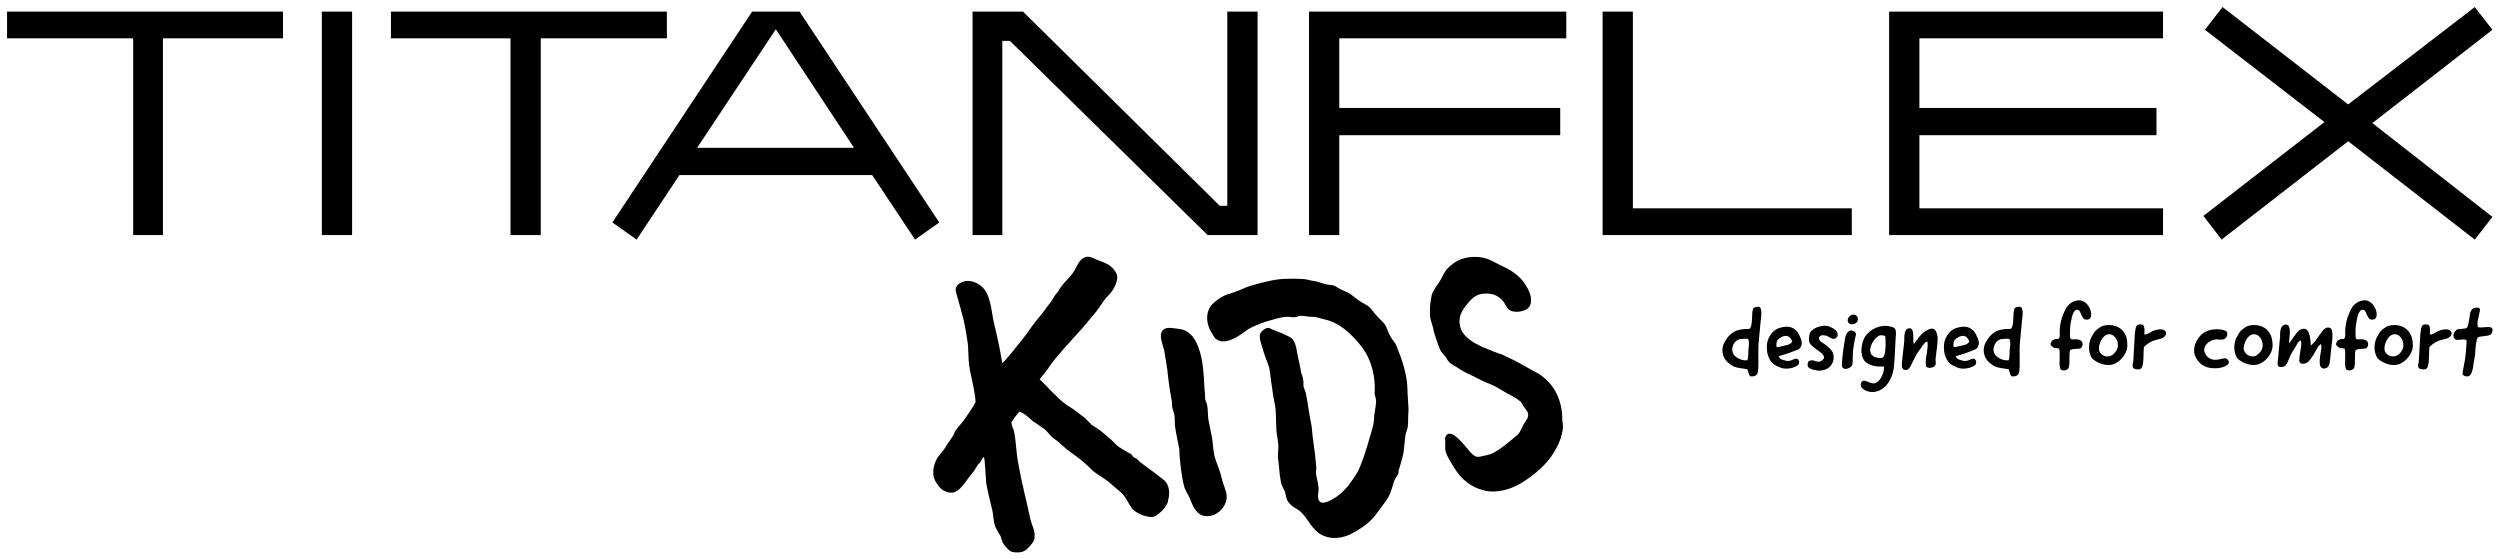
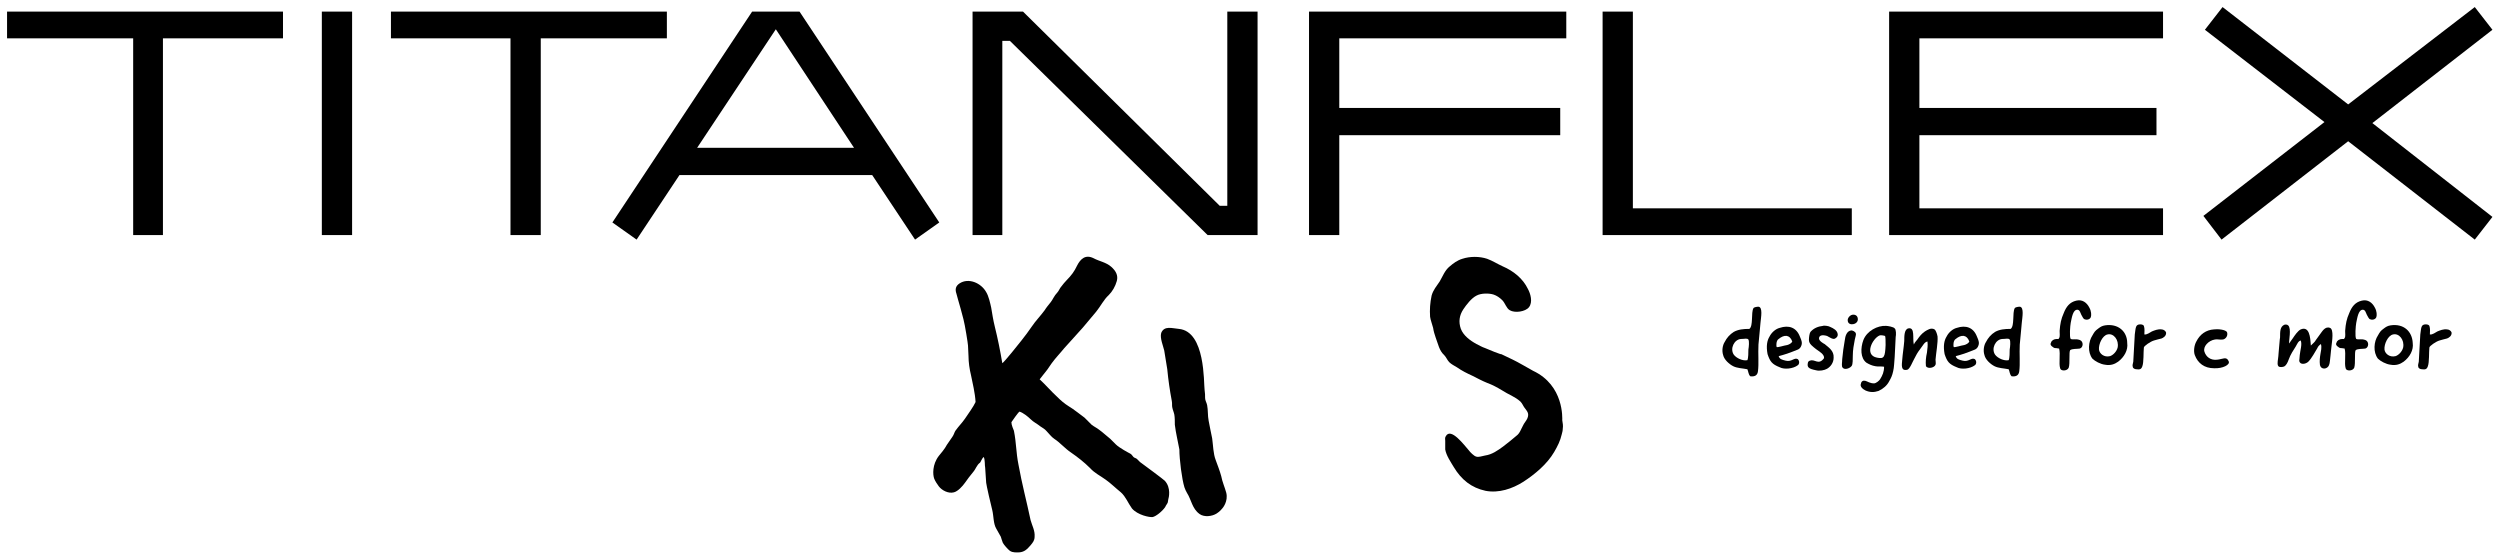
<svg xmlns="http://www.w3.org/2000/svg" version="1.0" id="Ebene_1" x="0px" y="0px" width="495.6px" height="110.9px" viewBox="0 0 495.6 110.9" style="enable-background:new 0 0 495.6 110.9;" xml:space="preserve">
  <style type="text/css">

	.st0{enable-background:new    ;}
	.st1{fill:#000000;}

</style>
  <g class="st0">
    <path class="st1" d="M346.4,73.2c-1-0.2-2-0.2-2.8-0.6c-0.8-0.4-1.8-1.3-2-2.2c-0.3-0.9-0.1-2,0.3-2.6c0.4-0.8,1-1.5,1.8-2   c0.9-0.5,1.9-0.6,3.1-0.6c0.8-0.6,0.3-3.2,0.8-4.1c0.1-0.2,0.7-0.3,1-0.3c0.9,0.1,0.5,2.1,0.4,3.2c-0.1,1.4-0.3,3-0.4,4.3   c-0.1,1.8,0.1,3.8-0.1,5.3c-0.1,0.8-0.6,1.1-1.5,1C346.6,74.3,346.6,73.6,346.4,73.2z M346.6,67.3c-0.3-0.3-0.7-0.1-1.5-0.1   c-1.3,0.1-2.2,1.9-1.4,3.1c0.5,0.7,1.8,1.3,2.7,1.1c0.2-0.4,0.2-1.6,0.2-2.1C346.7,68.7,346.8,67.7,346.6,67.3z" />
    <path class="st1" d="M354,71.5c1.2,0.3,1.7-0.7,2.4-0.3c0.4,0.4,0.3,1,0,1.2c-0.9,0.7-2.7,0.9-3.6,0.4c-1.5-0.6-1.9-1.1-2.4-2.6   c-0.3-1.6-0.1-2.7,0.4-3.5c0.4-0.8,1.2-1.5,2-1.7c1.8-0.6,3.3-0.1,4,1.7c0.1,0.2,0.4,0.9,0.4,1.3c0,0.5-0.3,1.1-0.8,1.3   c-0.8,0.3-1.2,0.5-2.1,0.8c-0.6,0.2-1.3,0.4-1.7,0.5C352.8,71.2,353.2,71.3,354,71.5z M352.2,68.8c0.3,0.1,1.4-0.3,2.1-0.4   c0.4-0.1,0.9-0.4,1-0.7c-0.5-1.4-1.6-1.4-2.7-0.5C352.1,67.5,352.1,68.5,352.2,68.8z" />
    <path class="st1" d="M362.8,64.8c0.7,0.3,1.4,0.7,1.5,1.4c0.1,0.5-0.3,0.8-0.5,0.9c-0.4,0.3-1.2-0.3-1.6-0.5   c-1-0.3-1.6-0.1-1.6,0.5c0,0.5,0.9,1,1.1,1.1c0.7,0.6,1.9,1.3,1.8,2.7c0,1-0.6,1.8-1.3,2.2c-0.5,0.3-1.5,0.5-2.2,0.3   c-1.5-0.3-1.8-0.6-1.6-1.5c0-0.2,0.3-0.4,0.4-0.4c1-0.4,1.7,1,2.8-0.5c0.1-0.8-1.1-1.4-1.6-1.8c-0.6-0.5-1.4-1-1.4-1.8   c0-0.5,0.1-1.3,0.3-1.6c0.7-0.8,1.6-1.1,2.5-1.2C361.5,64.5,362.5,64.6,362.8,64.8z" />
    <path class="st1" d="M367.9,66.1c0.1,0.2-0.1,0.7-0.2,1.2c-0.2,1-0.4,2.1-0.4,3.2c0,0.7,0,1.7-0.2,2c-0.3,0.5-1.4,0.9-1.8,0.4   c-0.3-0.3-0.1-1-0.1-1.7c0.1-1.2,0.3-2.6,0.5-3.7c0.1-0.9,0.4-1.9,1.3-2C367.2,65.5,367.8,65.7,367.9,66.1z M368.3,63.3   c0,1.1-1.9,1.4-2,0.3c-0.1-0.5,0.4-1.1,0.9-1.2C367.8,62.3,368.3,62.6,368.3,63.3z" />
    <path class="st1" d="M369.8,75.5c0.4,0.1,0.9,0.5,1.7,0.5c0.4,0,1-0.5,1.2-0.8c0.5-0.8,0.8-1.5,0.8-2.5c-0.5-0.1-1.3,0-1.7-0.1   c-0.7-0.1-1.3-0.4-1.8-0.7c-1.2-0.9-1.2-2.9-0.6-4.5c0.7-1.8,2.8-2.9,4.5-2.8c0.3,0,1.5,0.2,1.7,0.5c0.3,0.2,0.3,1.3,0.2,1.7   c-0.1,1.4-0.1,2.7-0.2,4c-0.1,1-0.1,2-0.3,2.8c-0.2,0.9-0.4,1.3-0.8,2c-0.4,0.8-1.2,1.5-2.1,1.9c-0.9,0.3-1.7,0.3-2.6-0.1   c-0.6-0.3-1.1-0.8-0.9-1.3C369,75.5,369.4,75.4,369.8,75.5z M372.1,70.9c1.4,0.3,1.6-0.1,1.7-2.5c0-0.8,0-1.5-0.1-1.8   c-0.3-0.1-0.9-0.2-1.1-0.1C371.2,67.1,369.5,70.4,372.1,70.9z" />
    <path class="st1" d="M380.1,67.3c0.4-0.6,0.9-1.2,1.5-1.6c0.5-0.3,1.2-0.8,1.9-0.4c0.2,0.1,0.5,0.8,0.6,1.4   c0.1,1.2-0.3,3.3-0.4,4.6c0,0.3,0.1,0.8,0,1c-0.2,0.6-1.5,0.9-1.9,0.3c-0.1-0.9,0-1.8,0.2-2.7c0.1-0.9,0.2-1.4,0.1-2.2   c-0.6,0.1-0.9,0.8-1.3,1.3c-0.9,1.2-0.8,1.2-1.3,2.1c-0.3,0.5-0.9,2.1-1.4,2.2c-1.3,0.3-1.1-0.9-1-2c0.1-1.3,0.3-2.4,0.4-3.7   c0-1,0-2.3,0.8-2.5c1.4-0.3,0.8,2,1.1,3.2C379.6,67.8,379.9,67.6,380.1,67.3z" />
    <path class="st1" d="M389.1,71.5c1.2,0.3,1.7-0.7,2.4-0.3c0.4,0.4,0.3,1,0,1.2c-0.9,0.7-2.7,0.9-3.6,0.4c-1.5-0.6-1.9-1.1-2.4-2.6   c-0.3-1.6-0.1-2.7,0.4-3.5c0.4-0.8,1.2-1.5,2-1.7c1.8-0.6,3.3-0.1,4,1.7c0.1,0.2,0.4,0.9,0.4,1.3c0,0.5-0.3,1.1-0.8,1.3   c-0.8,0.3-1.2,0.5-2.1,0.8c-0.6,0.2-1.3,0.4-1.7,0.5C387.9,71.2,388.3,71.3,389.1,71.5z M387.3,68.8c0.3,0.1,1.4-0.3,2.1-0.4   c0.4-0.1,0.9-0.4,1-0.7c-0.5-1.4-1.6-1.4-2.7-0.5C387.2,67.5,387.2,68.5,387.3,68.8z" />
    <path class="st1" d="M398.2,73.2c-1-0.2-2-0.2-2.8-0.6c-0.8-0.4-1.8-1.3-2-2.2c-0.3-0.9-0.1-2,0.3-2.6c0.4-0.8,1-1.5,1.8-2   c0.9-0.5,1.9-0.6,3.1-0.6c0.8-0.6,0.3-3.2,0.8-4.1c0.1-0.2,0.7-0.3,1-0.3c0.9,0.1,0.5,2.1,0.4,3.2c-0.1,1.4-0.3,3-0.4,4.3   c-0.1,1.8,0.1,3.8-0.1,5.3c-0.1,0.8-0.6,1.1-1.5,1C398.4,74.3,398.4,73.6,398.2,73.2z M398.4,67.3c-0.3-0.3-0.7-0.1-1.5-0.1   c-1.3,0.1-2.2,1.9-1.4,3.1c0.5,0.7,1.8,1.3,2.7,1.1c0.2-0.4,0.2-1.6,0.2-2.1C398.5,68.7,398.6,67.7,398.4,67.3z" />
  </g>
  <g class="st0">
    <path class="st1" d="M410.1,72.9c-0.3,0.7-1.6,0.7-1.7,0.1c-0.3-1,0.1-2.8-0.2-3.9c-0.9-0.2-0.8,0.1-1.5-0.5   c-0.3-0.3-0.2-0.5-0.1-0.7c0.1-0.4,0.6-0.7,1.1-0.7c0.5,0,0.3,0.1,0.5-0.2c0.2-0.2,0.1-1,0.1-1.4c0.1-1.4,0.3-2.4,0.8-3.5   c0.5-1.3,1.2-2.2,2.5-2.5c1.2-0.3,2.1,0.4,2.6,1.4c0.4,0.7,0.4,1.5,0.3,1.8c-0.1,0.5-0.8,0.7-1.2,0.5c-0.3,0-0.5-0.6-0.7-0.9   c-0.2-0.4-0.3-1-0.8-1c-0.9,0-1.1,1.7-1.3,2.6c-0.1,0.5-0.3,2.8,0,3.2c0.6,0.2,0.9-0.1,1.8,0.2c0.8,0.3,0.7,1.5,0,1.7   c-0.7,0.1-1.4,0-1.9,0.3C410.1,69.8,410.4,72,410.1,72.9z" />
  </g>
  <g class="st0">
    <path class="st1" d="M421.7,68c0.2,1.4-0.6,2.8-1.8,3.7c-0.7,0.5-1.5,0.8-2.6,0.6c-0.9-0.1-2-0.7-2.5-1.2c-1-1.3-0.8-3.4,0-4.6   c0.4-0.7,0.5-0.9,1.2-1.4c0.4-0.3,0.7-0.5,1.3-0.6C419.9,64.1,421.7,65.7,421.7,68z M418.3,70.6c0.6-0.2,1.3-0.9,1.5-1.7   c0.3-1.5-0.8-2.9-2-2.6c-1,0.2-1.8,1.9-1.7,3C416.2,70.1,417.1,70.9,418.3,70.6z" />
    <path class="st1" d="M425.1,66.3c0.5,0.1,1.1-0.4,1.5-0.6c0.5-0.2,1.2-0.5,1.9-0.4c0.4,0,0.8,0.3,0.9,0.6c0.1,0.7-0.6,1.1-0.9,1.2   c-0.4,0.1-1.2,0.3-1.5,0.4c-0.7,0.2-2,1.1-2,1.4c-0.1,0.9,0,2.9-0.3,3.7c-0.2,0.6-0.5,0.7-1.2,0.6c-0.3,0-0.7-0.2-0.7-0.5   c-0.1-0.2,0-0.6,0.1-1c0.1-1.5,0.2-3.9,0.3-5.4c0.2-1.3,0.1-2,1.1-2c0.3,0,0.6,0.1,0.7,0.3C425.2,65.2,425.1,65.7,425.1,66.3z" />
    <path class="st1" d="M438.9,73c-1.9,0-3.2-1-3.8-2.6c-0.3-0.8-0.1-2,0.3-2.7c0.7-1.4,1.9-2.3,3.5-2.4c0.6-0.1,2.4,0,2.6,0.6   c0.2,0.7-0.3,1.3-0.8,1.4c-0.6,0.1-1.1-0.1-1.6,0c-1.3,0.2-2.4,1.4-2.1,2.4c0.3,1,1.2,1.8,2.6,1.6c1-0.1,1.8-0.7,2.2,0.3   C442.2,72.3,440.6,73.1,438.9,73z" />
-     <path class="st1" d="M450.5,68c0.2,1.4-0.6,2.8-1.8,3.7c-0.7,0.5-1.5,0.8-2.6,0.6c-0.9-0.1-2-0.7-2.5-1.2c-1-1.3-0.8-3.4,0-4.6   c0.4-0.7,0.5-0.9,1.2-1.4c0.4-0.3,0.7-0.5,1.3-0.6C448.7,64.1,450.4,65.7,450.5,68z M447,70.6c0.6-0.2,1.3-0.9,1.5-1.7   c0.3-1.5-0.8-2.9-2-2.6c-1,0.2-1.8,1.9-1.7,3C445,70.1,445.9,70.9,447,70.6z" />
    <path class="st1" d="M454.5,67.1c0.4-0.6,1-1.5,1.6-1.8c1.7-0.7,1.9,1.5,2,3.2c0.5-0.5,0.8-0.7,1-1.1c0.2-0.3,0.6-0.8,0.8-1.1   c0.4-0.5,1-1.7,2-1.3c0.8,0.3,0.4,2.7,0.3,3.6c-0.1,0.6-0.1,1.2-0.2,1.9c-0.1,0.6-0.1,1.5-0.3,1.9c-0.3,0.8-1.6,1-1.8-0.1   c-0.1-0.7,0-1.5,0.1-2.1c0.1-0.6,0.3-1.3,0.1-2c-0.3,0.2-0.6,0.5-0.7,0.8c-0.5,0.8-1.1,2-1.8,2.7c-0.5,0.5-1.7,0.7-1.8-0.2   c0-0.2,0.1-0.7,0.1-1.1c0.1-1,0.5-2.1,0.2-2.9c-0.5,0.1-0.7,0.7-1,1.2c-0.5,0.8-1,1.5-1.4,2.6c-0.2,0.6-0.5,1.1-0.8,1.3   c-0.3,0.2-0.9,0.2-1.1,0.1c-0.4-0.2-0.3-0.9-0.2-1.6c0.1-0.6,0.1-1.4,0.2-2.2c0.1-0.8,0.1-1.5,0.2-2c0-1.2,0-2.1,0.8-2.5   c0.2-0.1,0.6-0.1,0.8,0.1c0.7,0.6,0.1,3.1,0.2,3.6C453.9,67.9,454.3,67.4,454.5,67.1z" />
  </g>
  <g class="st0">
    <path class="st1" d="M466.7,72.9c-0.3,0.7-1.6,0.7-1.7,0.1c-0.3-1,0.1-2.8-0.2-3.9c-0.9-0.2-0.8,0.1-1.5-0.5   c-0.3-0.3-0.2-0.5-0.1-0.7c0.1-0.4,0.6-0.7,1.1-0.7c0.5,0,0.3,0.1,0.5-0.2c0.2-0.2,0.1-1,0.1-1.4c0.1-1.4,0.3-2.4,0.8-3.5   c0.5-1.3,1.2-2.2,2.5-2.5c1.2-0.3,2.1,0.4,2.6,1.4c0.4,0.7,0.4,1.5,0.3,1.8c-0.1,0.5-0.8,0.7-1.2,0.5c-0.3,0-0.5-0.6-0.7-0.9   c-0.2-0.4-0.3-1-0.8-1c-0.9,0-1.1,1.7-1.3,2.6c-0.1,0.5-0.3,2.8,0,3.2c0.6,0.2,0.9-0.1,1.8,0.2c0.8,0.3,0.7,1.5,0,1.7   c-0.7,0.1-1.4,0-1.9,0.3C466.7,69.8,467,72,466.7,72.9z" />
  </g>
  <g class="st0">
    <path class="st1" d="M478.3,68c0.2,1.4-0.6,2.8-1.8,3.7c-0.7,0.5-1.5,0.8-2.6,0.6c-0.9-0.1-2-0.7-2.5-1.2c-1-1.3-0.8-3.4,0-4.6   c0.4-0.7,0.5-0.9,1.2-1.4c0.4-0.3,0.7-0.5,1.3-0.6C476.5,64.1,478.2,65.7,478.3,68z M474.9,70.6c0.6-0.2,1.3-0.9,1.5-1.7   c0.3-1.5-0.8-2.9-2-2.6c-1,0.2-1.8,1.9-1.7,3C472.8,70.1,473.7,70.9,474.9,70.6z" />
    <path class="st1" d="M481.7,66.3c0.5,0.1,1.1-0.4,1.5-0.6c0.5-0.2,1.2-0.5,1.9-0.4c0.4,0,0.8,0.3,0.9,0.6c0.1,0.7-0.6,1.1-0.9,1.2   c-0.4,0.1-1.2,0.3-1.5,0.4c-0.7,0.2-2,1.1-2,1.4c-0.1,0.9,0,2.9-0.3,3.7c-0.2,0.6-0.5,0.7-1.2,0.6c-0.3,0-0.7-0.2-0.7-0.5   c-0.1-0.2,0-0.6,0.1-1c0.1-1.5,0.2-3.9,0.3-5.4c0.2-1.3,0.1-2,1.1-2c0.3,0,0.6,0.1,0.7,0.3C481.8,65.2,481.7,65.7,481.7,66.3z" />
-     <path class="st1" d="M494.1,65.2c0.1,0.5-0.1,1-0.5,1.2c-0.6,0.3-2,0.2-2.4,0.5c-0.3,0.3-0.5,2.3-0.5,2.8c0,0.4-0.2,1.8-0.3,2.1   c-0.1,0.6-0.2,2.6-1.1,2.8c-0.4,0.1-1-0.1-1.1-0.4c-0.1-0.3,0.3-1.8,0.3-2.1c0.1-0.3,0.3-1.7,0.3-2c0.1-0.7,0.1-1.5,0.2-2.6   c-0.4-0.5-1.7,0.1-2.2-0.2c-0.4-0.2-0.5-0.8-0.4-1.1c0.1-0.3,0.4-0.7,0.7-0.9c0.4-0.1,1.6-0.1,1.9-0.3c0.3-0.2,0.4-1.3,0.5-1.7   c0.2-1,0-2.2,1.4-2.3c0.9-0.1,0.8,0.4,0.6,1.1c-0.1,1-0.5,1.4-0.3,2.7C491.8,65.2,493.9,64.4,494.1,65.2z" />
  </g>
  <polygon class="st1" points="259.5,2.3 259.5,46.6 265.5,46.6 265.5,26.8 309.3,26.8 309.3,21.4 265.5,21.4 265.5,7.6 310.5,7.6   310.5,2.3 " />
  <polygon class="st1" points="374.5,2.3 374.5,46.6 428.8,46.6 428.8,41.3 380.5,41.3 380.5,26.8 427.5,26.8 427.5,21.4 380.5,21.4   380.5,7.6 428.8,7.6 428.8,2.3 " />
  <polygon class="st1" points="317.7,2.3 317.7,46.6 367.1,46.6 367.1,41.3 323.7,41.3 323.7,2.3 " />
  <polygon class="st1" points="243.3,2.3 243.3,40.8 241.8,40.8 202.8,2.3 192.8,2.3 192.8,46.6 198.7,46.6 198.7,8.1 200.2,8.1   239.4,46.6 249.3,46.6 249.3,2.3 " />
  <polygon class="st1" points="77.5,2.3 77.5,7.6 101.2,7.6 101.2,46.6 107.2,46.6 107.2,7.6 132.2,7.6 132.2,2.3 " />
  <polygon class="st1" points="1.4,2.3 1.4,7.6 26.4,7.6 26.4,46.6 32.3,46.6 32.3,7.6 56.1,7.6 56.1,2.3 " />
  <rect x="63.8" y="2.3" class="st1" width="6" height="44.3" />
  <path class="st1" d="M153.8,5.8l15.5,23.5h-31.1L153.8,5.8z M149.1,2.3l-27.7,41.8l4.8,3.4l8.5-12.8h38.2l8.5,12.8l4.8-3.4  L158.5,2.3H149.1L149.1,2.3z" />
  <polygon class="st1" points="490.6,1.4 465.5,20.7 440.6,1.4 437.1,5.9 460.8,24.2 436.8,42.8 440.4,47.5 465.5,28 490.6,47.5   494.1,43 470.3,24.4 494.1,5.9 " />
  <path class="st1" d="M185.2,94.9c0.2,0.5,0.6,1.1,0.9,1.5c0.6,0.8,1.9,1.5,3,1.2c0.8-0.2,1.7-1.2,2.2-1.9c0.5-0.7,1-1.4,1.6-2.1  s0.7-1.4,1.4-1.9c0.1-0.1,0.4-0.9,0.7-1.1c0.3,0.4,0.2,1.8,0.3,2.1c0.1,1,0.1,2,0.2,3c0,0.3,1,4.7,1.2,5.4c0.3,1.2,0.2,2.7,0.8,3.7  c0.3,0.6,0.6,1,0.9,1.6c0.1,0.3,0.3,1,0.4,1.2c0.2,0.4,1,1.3,1.4,1.6c0.6,0.4,1.3,0.3,1.9,0.3c1-0.1,1.5-0.6,2.2-1.4  c0.5-0.6,0.8-1,0.8-1.7c0.1-1.2-0.5-2.2-0.8-3.3c-0.8-3.8-1.7-7.1-2.4-11c-0.5-2.5-0.4-4.2-0.9-6.7c-0.1-0.3-0.5-1.1-0.5-1.7  c0.2-0.3,1.3-1.9,1.6-2.1c0.7,0.2,1.7,1,2.2,1.5c0.6,0.6,1.3,0.9,1.9,1.4c0.4,0.3,0.9,0.5,1.3,1c0.5,0.5,0.9,1.1,1.5,1.5  c1.1,0.7,2.1,1.9,3.3,2.7c1.3,0.9,2.6,1.9,3.8,3.1c0.9,1,2,1.5,3.1,2.3c1,0.7,2,1.7,3,2.5c1,0.9,1.4,2.1,2.2,3.2  c1.1,1.3,3.5,1.8,4.1,1.7c0.6-0.1,1.9-1.1,2.5-2c0.1-0.3,0.4-0.6,0.5-0.9c0-0.2,0.1-0.4,0.1-0.6c0.1-0.3,0.6-2.3-0.7-3.7  c-0.3-0.3-3.8-2.9-4.9-3.7c-0.2-0.2-0.4-0.4-0.6-0.6c-0.2-0.2-0.5-0.2-0.7-0.4c-0.2-0.2-0.4-0.6-0.7-0.7c-0.2-0.1-2.1-1.1-2.8-1.8  c-0.4-0.4-0.7-0.7-1.1-1.1c-0.3-0.2-1.6-1.4-2.2-1.8c-0.5-0.4-1-0.6-1.5-1c-0.4-0.4-1-1-1.4-1.4c-0.3-0.2-2.3-1.8-3.2-2.3  c-0.8-0.5-1.5-1.1-2.2-1.8c-1.3-1.2-2.3-2.4-3.5-3.5c0.1-0.1,1.2-1.5,1.5-1.9c0.3-0.4,0.6-0.9,0.9-1.3c0.8-1.1,1.7-2,2.5-3  c0.6-0.7,1.4-1.5,1.9-2.1c0.6-0.7,1.2-1.3,1.8-2c0.1-0.1,2.2-2.6,2.6-3.1c0.9-1.1,1.5-2.4,2.5-3.3c0.7-0.7,1.3-1.7,1.6-2.8  c0.3-1.1-0.2-2-1.1-2.8c-1-0.9-2.4-1.1-3.5-1.7c-1.6-0.8-2.6,0.1-3.3,1.5c-0.5,1.1-1.2,2-2,2.8c-0.4,0.4-0.8,0.9-1.1,1.3  c-0.3,0.3-0.5,0.9-0.8,1.2c-0.6,0.6-0.9,1.4-1.3,1.9s-0.9,1.1-1.2,1.6c-0.8,1.1-1.8,2.1-2.6,3.3c-0.6,0.9-1.3,1.8-2,2.7  c-0.3,0.4-3.5,4.4-3.8,4.5c-0.4-2.4-0.9-4.9-1.5-7.3c-0.3-1.2-0.5-2.5-0.7-3.7c-0.2-0.9-0.5-2.3-1-3.1c-1-1.8-3.5-2.9-5.3-1.7  c-0.3,0.2-0.6,0.5-0.7,0.9c-0.1,0.4,0,0.8,0.1,1.1c0.1,0.4,0.2,0.7,0.3,1.1c0.2,0.6,0.9,3.2,1.1,4c0.3,1.1,0.9,4.9,0.9,5.2  c0,0.7,0.1,1.4,0.1,2.1c0,1.2,0.2,2.6,0.5,3.8c0.3,1.5,0.8,3.5,0.9,5.3c-0.4,0.9-1.5,2.4-2.1,3.3c-0.7,1-1.1,1.3-1.9,2.4  c-0.2,0.3-0.3,0.8-0.6,1.2c-0.4,0.6-0.7,1-1.1,1.6c-0.4,0.8-1.2,1.7-1.6,2.2C184.8,92.1,184.9,94.1,185.2,94.9" />
-   <path class="st1" d="M247.4,65.3c1.3-0.8,3.3-1.5,4.8-1.9c1-0.3,2.1-0.6,3.1-0.6c0.4,0,0.8,0.1,1.2,0.1c0.5,0,0.9-0.3,1.3-0.3  c0.8,0,1.4,0.2,2.3,0.2c0.9,0,1.5,0.3,2.4,0.5c2.9,0.6,5.2,2.7,7,4.9c3.6,4.2,3,9.5,3,9.9c0.1,0.5,0.3,0.9,0.3,1.5  c0,0.2-0.1,1.2-0.2,1.6c-0.1,0.6-0.2,1.2-0.2,1.8c0,0.1-0.1,0.7-0.1,0.9s-0.6,2.4-0.8,2.9c-0.1,0.3-0.2,0.8-0.3,1.1  c-0.1,0.3-1.4,4.8-2.4,6.2c-1,1.5-1.7,2.6-3.1,3.8c-0.7,0.6-4.1,3.1-4.4,0.8c-0.1-0.6,0.1-1.1,0.1-1.7c0-0.7-0.2-1.4-0.3-2  c-0.1-0.5-0.3-1.1-0.2-1.6c0.2-1.1-0.6-6-0.7-7c-0.1-0.8-0.1-1.7-0.3-2.5c-0.4-1.9-0.6-3.8-1-5.8c-0.1-0.5-0.4-1.1-0.5-1.5  c0-0.4,0-1.2-0.1-1.6c-0.2-0.8-0.4-1-0.5-1.9c-0.2-1.2-0.5-2.2-0.7-3.4c-0.1-0.9-0.4-1.8-0.8-2.4c-0.4-0.5-1.3-0.8-2.1-1.2  c-0.5-0.2-1-0.4-1.5-0.6c-0.5-0.1-0.9-0.5-1.3-0.5c-0.6,0-1.4,0.7-1.6,1.2c-0.3,0.8,0.4,2.4,0.6,3.2c0.2,0.9,0.6,1.7,0.9,2.6  c0.5,1.2,0.5,2.4,0.7,3.7c0.2,1.1,0.3,2.3,0.5,3.3c0.1,0.5,0.2,1.1,0.3,1.6c0.1,0.3,0.2,3.1,0.2,4c0,1.1,0.3,2.4,0.4,3.5  c0.1,1.1-0.2,2.1,0,3.1c0.2,1.4,0.2,2.7,0.5,4.2c0.1,0.9,0.5,1.3,0.8,2c0.2,0.6,0.2,1.2,0.5,1.8c0.4,0.7,1,1.2,1.7,1.6  c2.1,1.1,2.7,3.7,4.7,5s4.7,1,6.7-0.2c1.8-1,3.5-2.2,4.6-3.8c0.8-1.1,1.6-2.1,2.3-3.2c0.6-1.1,0.8-2.1,1.2-3.3  c0.2-0.5,0.6-1,0.8-1.4c0.1-0.3,0-0.4,0.1-0.8c0.1-0.2,0.2-0.5,0.2-0.6c0.3-1,0.7-2.3,0.8-3.3s0.2-1.9,0.3-2.9  c0.1-0.6,0.5-1.3,0.5-2c0.1-0.8,0-1.6,0.1-2.5c0.1-1.1-0.2-3.3-0.2-4.9c-0.1-3.6-1.8-7.3-2.2-8.4c-0.2-0.6-0.8-1.1-1.1-1.7  c-0.4-0.7-0.6-1.3-0.9-2c-0.4-0.9-1.1-1.3-1.7-2c-0.6-0.6-1.1-1.4-1.7-2c-0.5-0.4-1.3-0.7-1.8-1.1c-0.7-0.4-1.3-1-1.9-1.4  c-0.7-0.5-1.6-0.7-2.4-1.2c-0.3-0.2-0.6-0.4-0.9-0.5c-0.4-0.1-0.9-0.1-1.4-0.2c-0.9-0.2-1.7-0.6-2.6-0.7c-0.8-0.1-1.5-0.4-2.3-0.4  c-2.4-0.1-4.6-0.1-6.9,0.5c-0.5,0.1-3.4,0.8-4.5,1.3c-0.3,0.1-0.6,0.3-0.9,0.4c-0.7,0.3-1.6,0.6-2.3,0.8c-0.9,0.2-2.9,1.5-3.5,2.4  c-1.1,1.6-0.8,3.7,0.2,5.3c0.9,1.4,0.5,0.9,1,1.3C243.3,68.8,247,65.5,247.4,65.3" />
  <path class="st1" d="M294.4,69c-0.6-0.2-1.1-0.5-1.7-0.8c-1.3-0.7-2.6-1.7-3.1-3c-0.5-1.4-0.3-2.7,0.5-3.9c0.6-0.9,1.6-2.2,2.6-2.7  c0.9-0.5,2.5-0.5,3.4-0.2c0.6,0.2,1.2,0.6,1.7,1.1c0.6,0.6,0.8,1.6,1.5,2c1,0.6,3.1,0.3,3.8-0.6c0.8-1,0.3-2.7-0.2-3.6  c-1-2.1-2.9-3.6-5-4.5c-1.1-0.5-2-1.1-3.1-1.5c-1.5-0.5-3.4-0.5-4.9,0c-1,0.3-1.8,0.9-2.5,1.5c-1,0.8-1.4,2-2,3  c-0.6,0.9-1.3,1.7-1.6,2.8c-0.3,1.4-0.4,2.8-0.3,4.2c0.1,0.7,0.4,1.4,0.6,2.2c0.1,0.7,0.3,1.3,0.5,1.9c0.5,1.3,0.7,2.6,1.7,3.5  c0.4,0.4,0.6,1,1,1.4c0.4,0.4,1,0.7,1.5,1c1,0.7,2,1.2,3.1,1.7c1,0.5,1.9,1,2.9,1.4c1.1,0.4,2,0.9,3,1.5c1.2,0.8,2.5,1.2,3.6,2.2  c0.4,0.4,0.5,0.8,0.8,1.2c0.5,0.7,1,1.1,0.6,2.1c-0.2,0.5-0.7,1-0.9,1.5c-0.4,0.7-0.6,1.5-1.3,2c-0.8,0.7-1.7,1.4-2.6,2.1  c-1.1,0.8-2.2,1.6-3.6,1.8c-0.6,0.1-1.3,0.4-1.8,0.2c-0.4-0.1-1.2-0.9-1.4-1.2c-0.9-1-3.6-4.7-4.6-2.8c-0.2,0.3-0.1,0.6-0.1,0.9  c0,0.5,0,1.3,0,1.7c0.2,1.2,1.1,2.5,1.7,3.5c1.5,2.5,3.5,4.1,6.3,4.7c2.6,0.5,5.3-0.4,7.5-1.8c2.3-1.5,4.7-3.5,6.1-5.9  c0.7-1.2,1.2-2.2,1.5-3.5c0.1-0.4,0.2-0.7,0.2-1.1c0.1-0.6,0-1.1-0.1-1.7c0-0.3,0.4-6.9-5.8-9.8c-0.2-0.1-3.3-1.9-4-2.2  c-0.8-0.4-1.5-0.7-2.3-1.1C297.8,70.4,294.8,69.2,294.4,69" />
  <path class="st1" d="M234.8,96.6c0.2,0.6,0.3,0.7,0.5,1.1c0.9,1.4,1,3.1,2.5,4.2c1,0.7,2.5,0.4,3.2,0c0.5-0.3,0.8-0.5,1.3-1.1  c0.1-0.1,1.2-1.4,0.8-3.1c-0.3-1.1-0.8-2.2-1-3.3c-0.3-1.1-0.7-2.1-1.1-3.2c-0.5-1.3-0.5-2.9-0.7-4.3c-0.2-1.1-0.5-2.3-0.7-3.5  c-0.2-1-0.1-2.1-0.3-3.1c-0.1-0.5-0.4-0.9-0.4-1.4s0-1-0.1-1.6c-0.2-1.4,0.2-11.6-5.1-12.1c-1.3-0.1-2.9-0.7-3.5,0.8  c-0.3,1,0.4,2.6,0.6,3.5c0.2,1.2,0.4,2.5,0.6,3.7c0.2,2.1,0.5,4.2,0.9,6.3c0.1,0.5,0,0.9,0.1,1.3c0.1,0.5,0.3,0.9,0.4,1.4  c0.1,0.6,0.1,1.3,0.1,2c0.2,1.7,0.6,3.2,0.9,4.9C233.8,91.1,234.3,95,234.8,96.6" />
</svg>